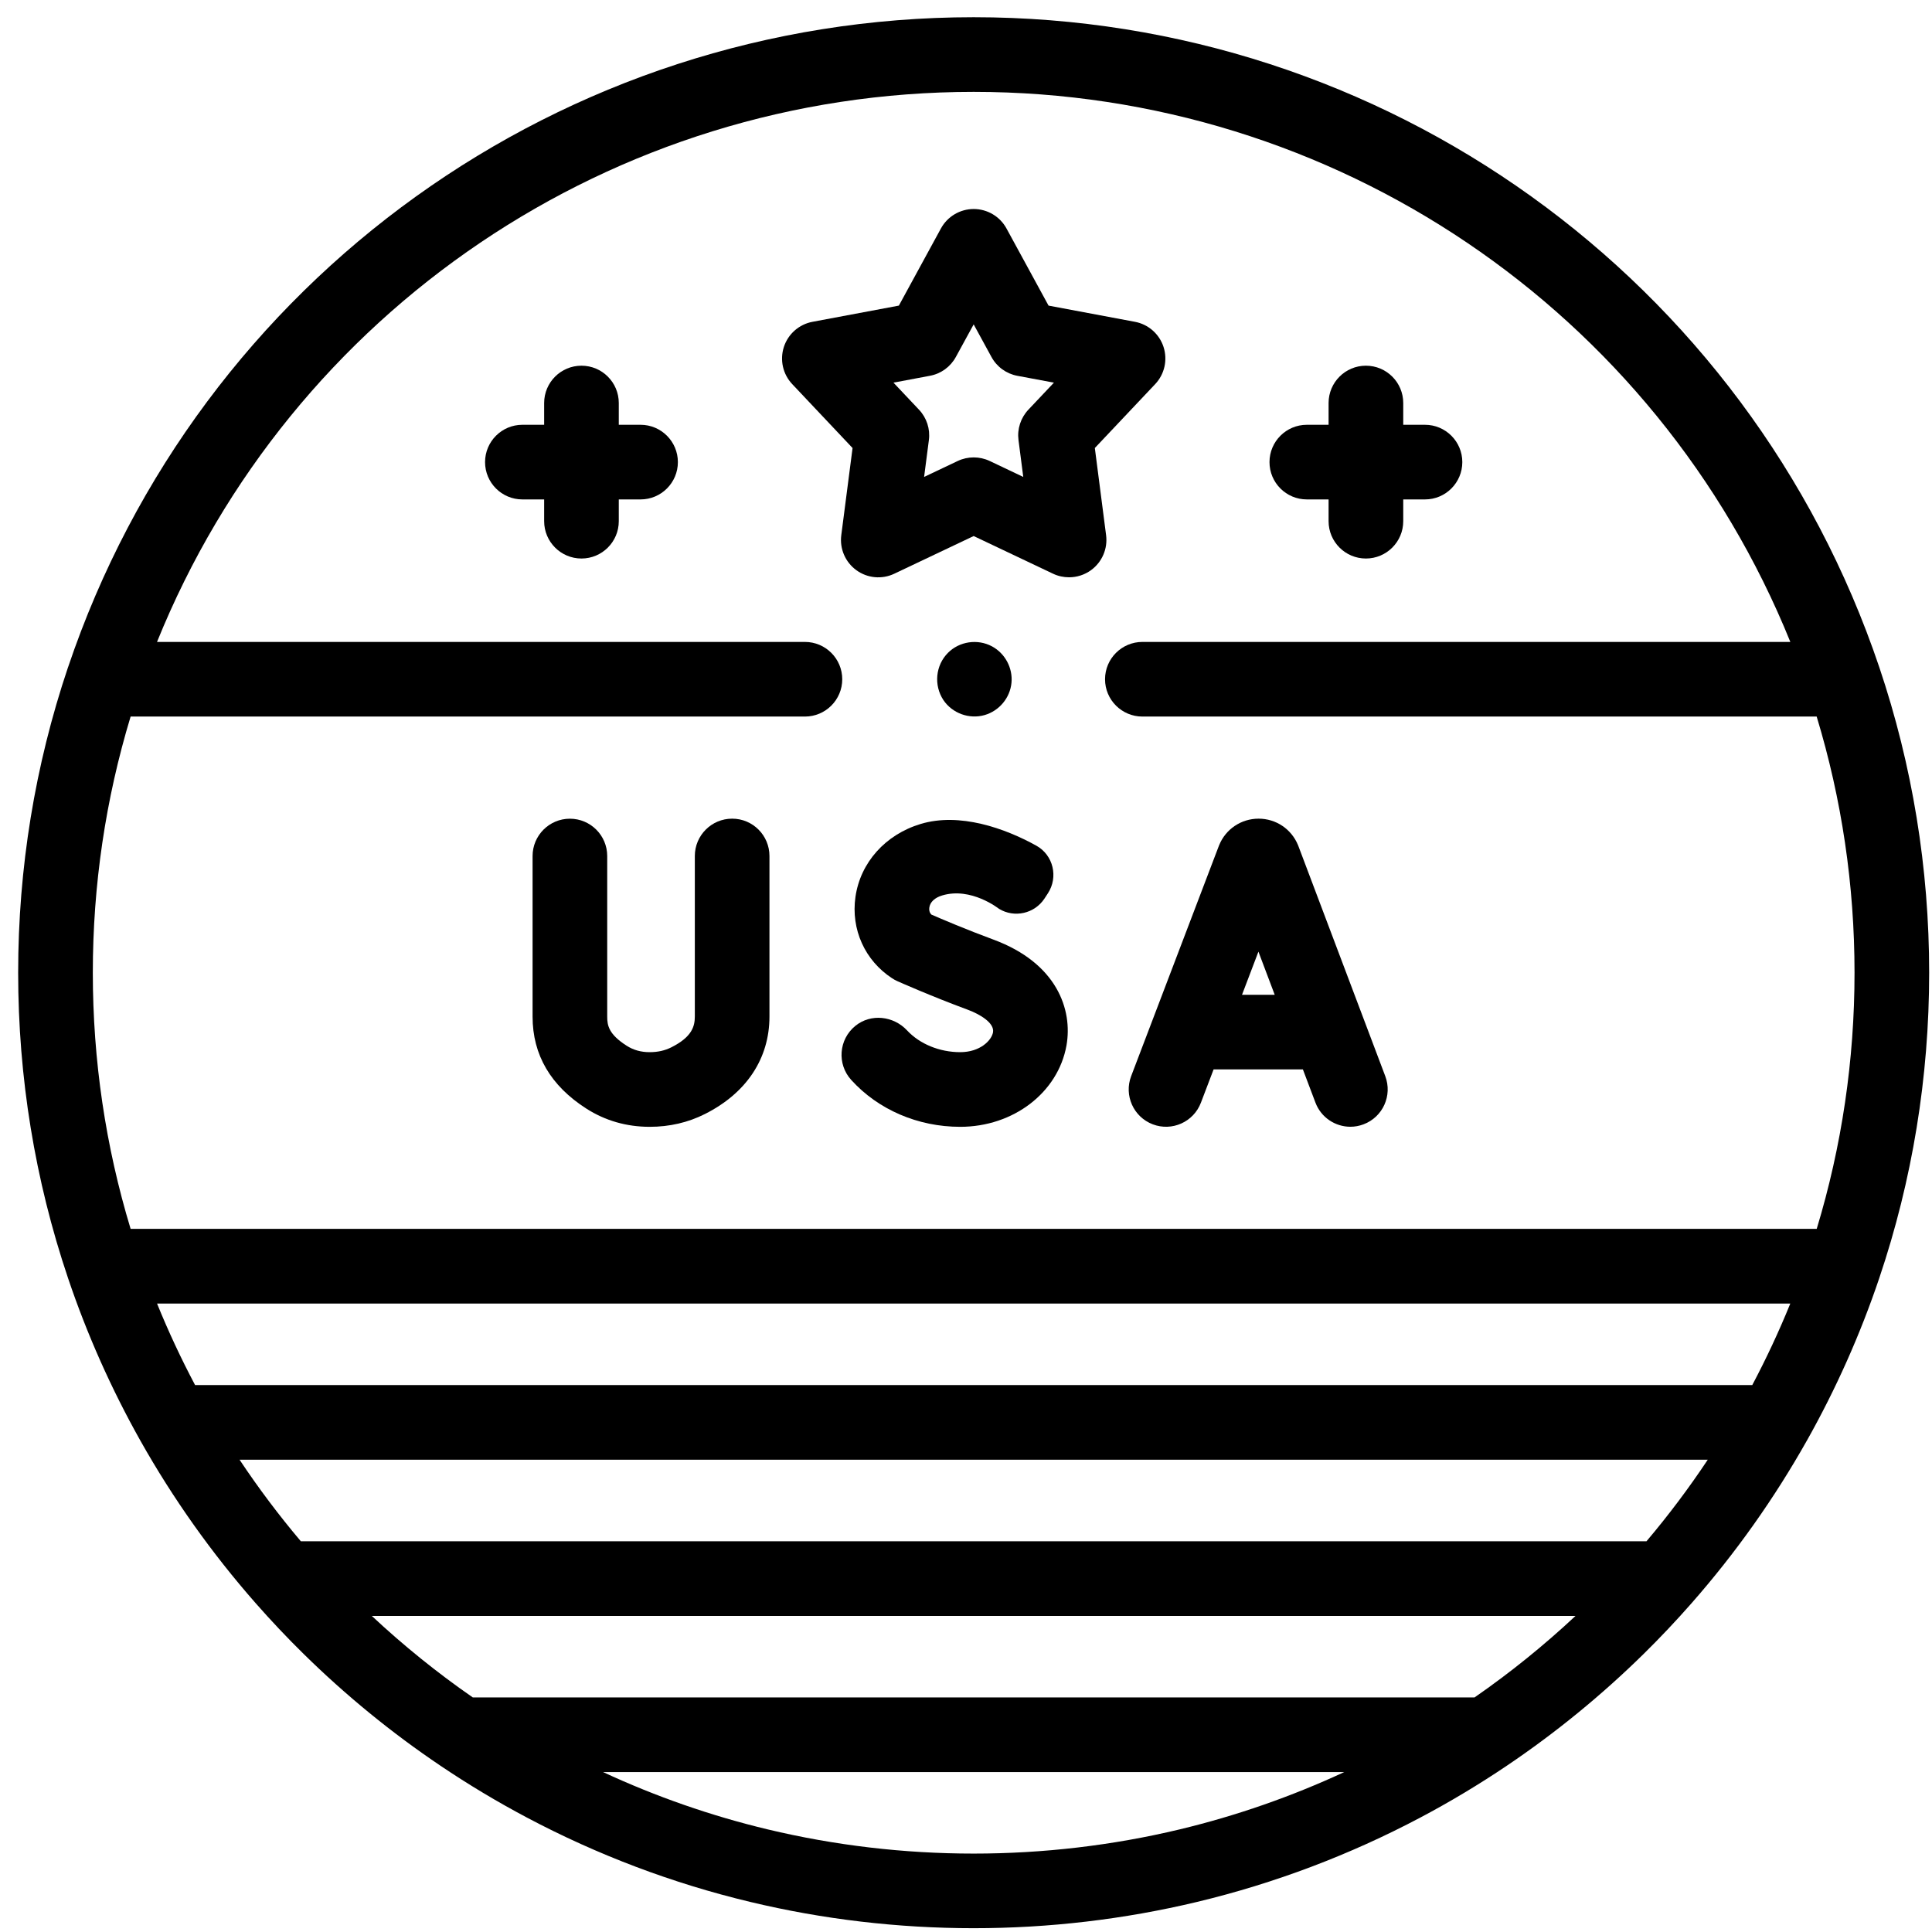
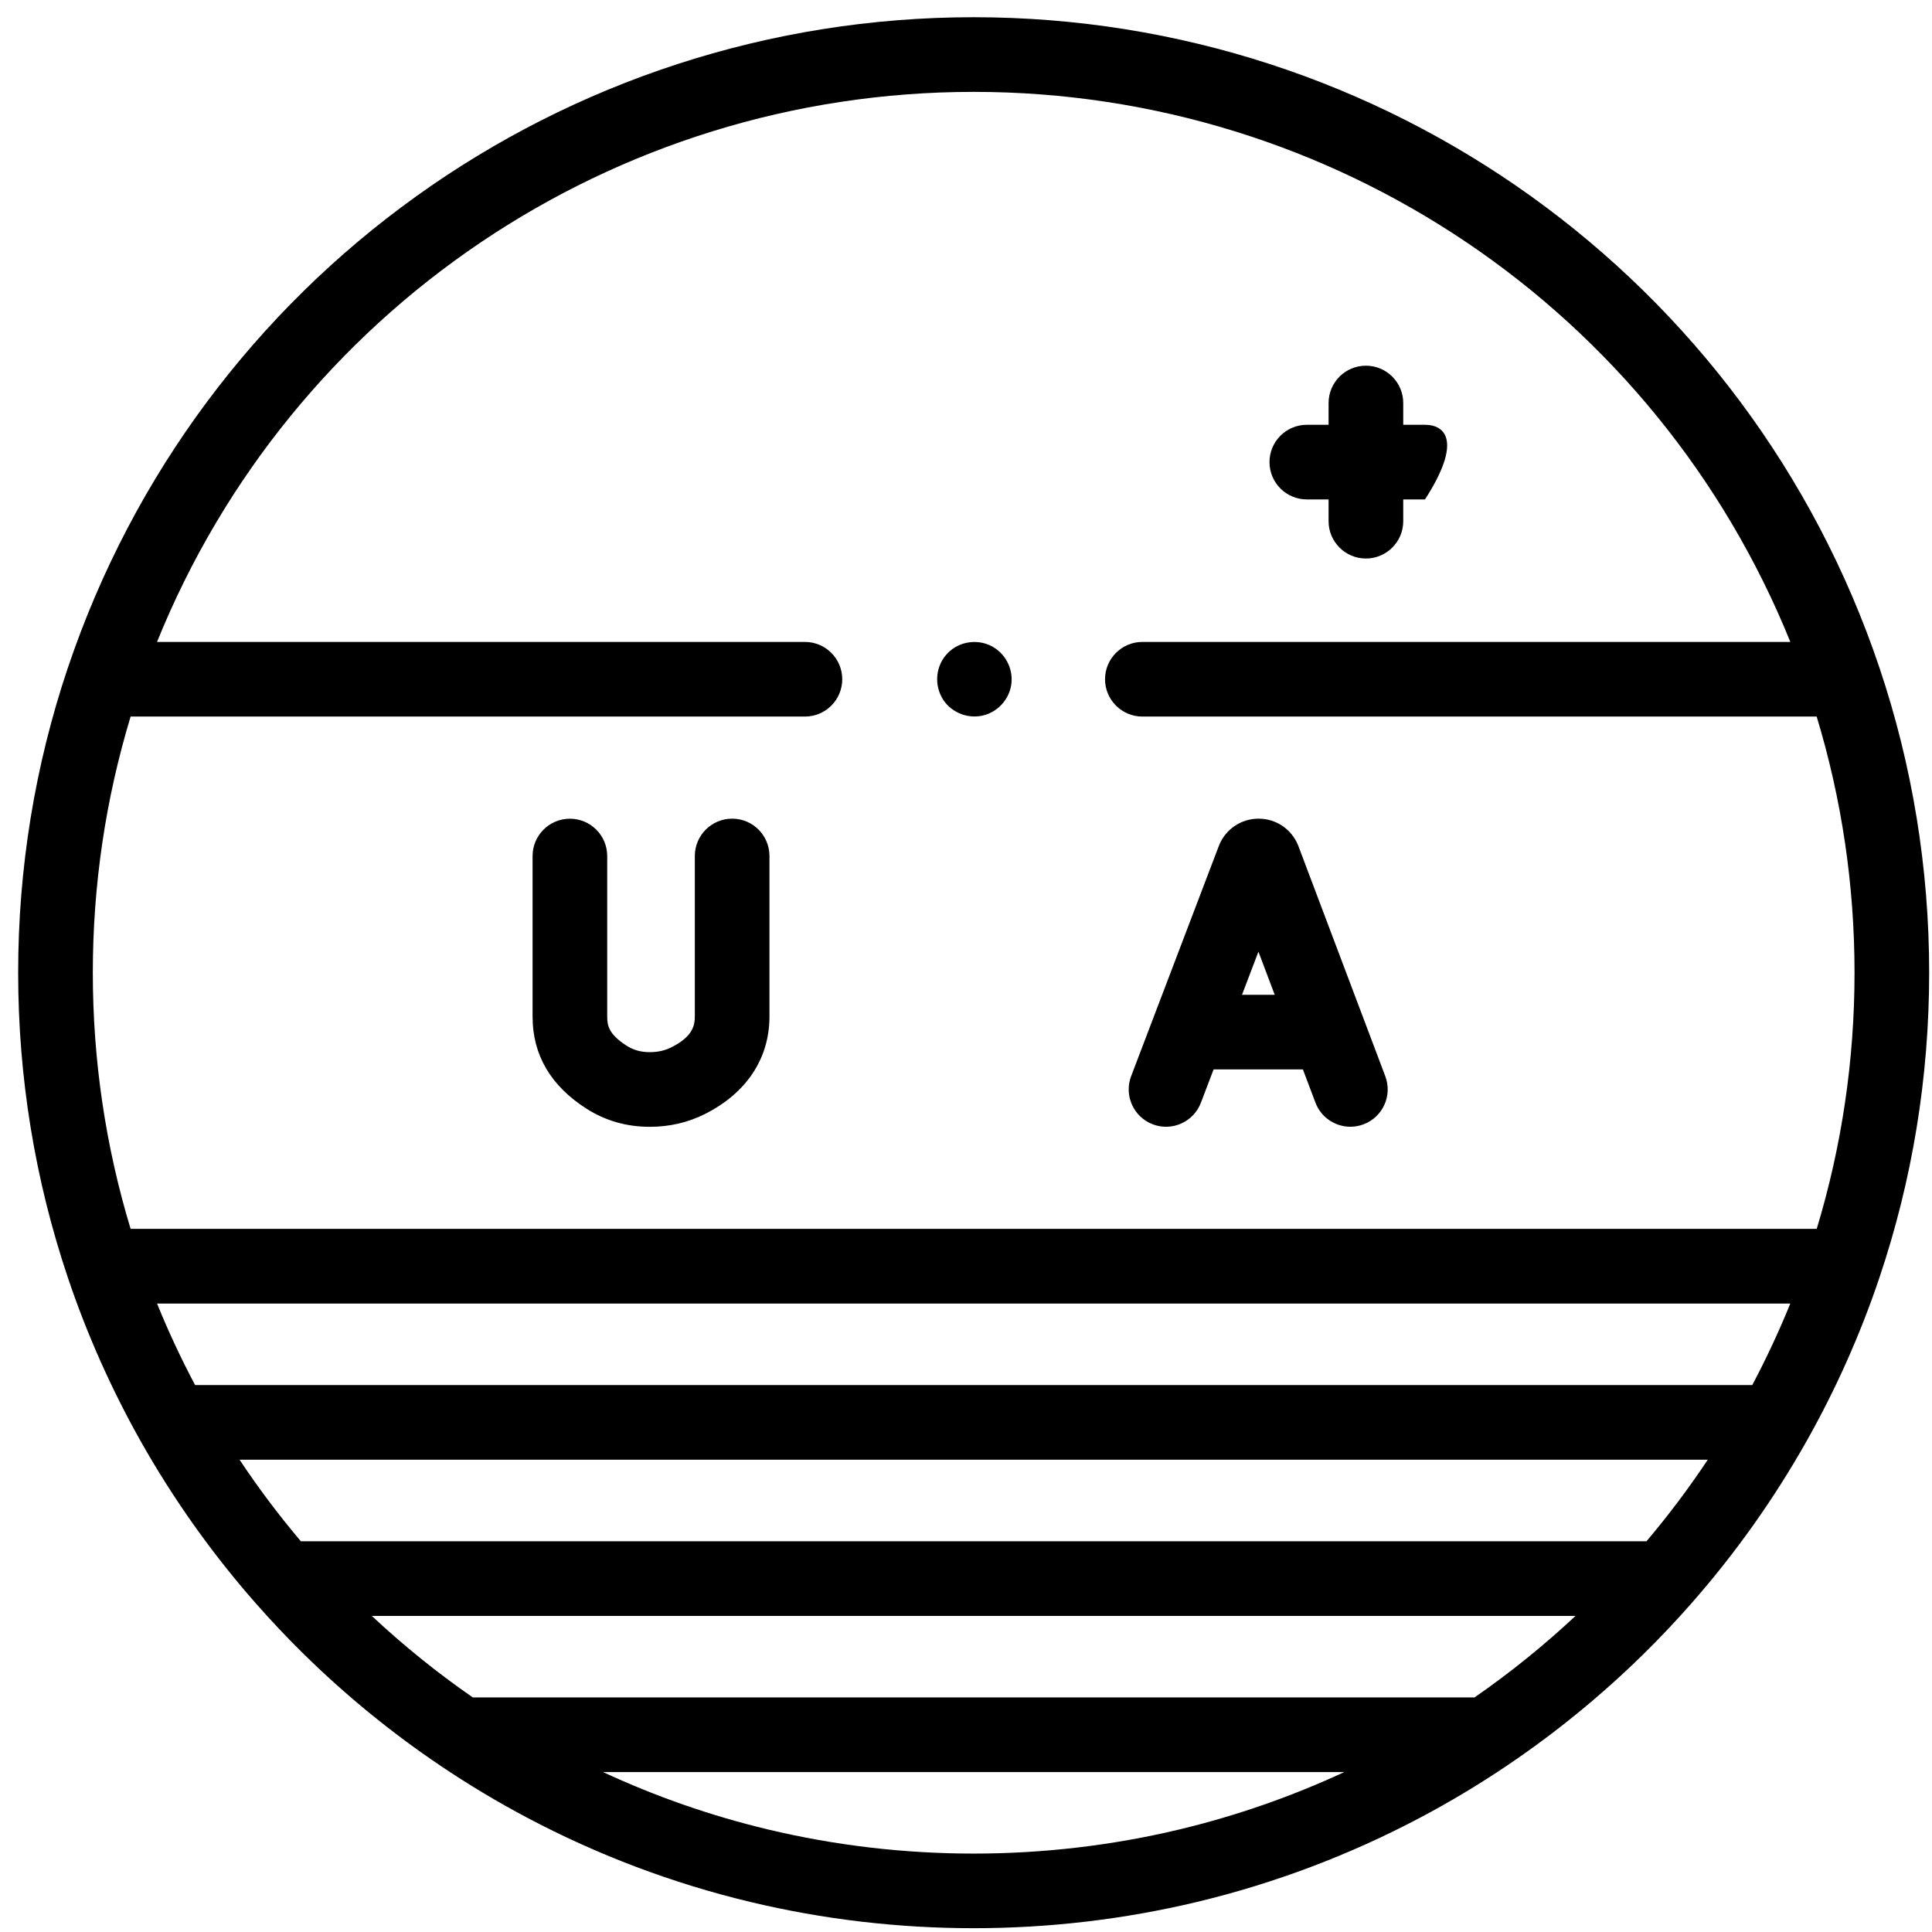
<svg xmlns="http://www.w3.org/2000/svg" fill="none" viewBox="0 0 92 92" height="92" width="92">
  <path fill="black" d="M89.491 31.776C83.249 13.26 65.918 0.82 46.365 0.82C26.813 0.82 9.482 13.26 3.24 31.776C3.24 31.778 3.24 31.778 3.238 31.778C1.663 36.453 0.865 41.344 0.865 46.32C0.865 51.297 1.663 56.19 3.24 60.864C4.141 63.536 5.3 66.138 6.684 68.601C6.684 68.603 6.686 68.605 6.686 68.605C8.236 71.359 10.082 73.963 12.175 76.343C12.903 77.171 13.669 77.984 14.457 78.757C16.456 80.724 18.648 82.516 20.971 84.08C20.972 84.082 20.976 84.084 20.978 84.085C22.3 84.976 23.685 85.806 25.09 86.55C28.453 88.333 32.033 89.686 35.73 90.569C39.194 91.399 42.771 91.819 46.364 91.819C49.957 91.819 53.535 91.397 56.997 90.569C60.694 89.684 64.272 88.331 67.636 86.55C69.042 85.806 70.427 84.976 71.749 84.085C71.753 84.084 71.755 84.082 71.756 84.08C74.079 82.514 76.271 80.723 78.27 78.757C79.056 77.984 79.822 77.173 80.551 76.343C80.551 76.343 80.551 76.343 80.552 76.341C82.643 73.963 84.487 71.361 86.037 68.608C86.039 68.606 86.039 68.605 86.041 68.603C87.427 66.139 88.588 63.536 89.489 60.862C91.065 56.19 91.865 51.297 91.865 46.32C91.865 41.344 91.065 36.451 89.491 31.776ZM46.365 4.375C63.552 4.375 78.876 14.801 85.254 30.568H54.399C53.418 30.568 52.621 31.364 52.621 32.345C52.621 33.326 53.418 34.122 54.399 34.122H86.508C87.704 38.061 88.311 42.158 88.311 46.32C88.311 50.483 87.704 54.58 86.51 58.518H6.22C5.026 54.58 4.42 50.483 4.42 46.32C4.42 42.158 5.026 38.061 6.22 34.122H38.33C39.311 34.122 40.107 33.326 40.107 32.345C40.107 31.364 39.311 30.568 38.33 30.568H7.477C13.854 14.801 29.178 4.375 46.365 4.375ZM83.441 65.956H9.29C8.622 64.695 8.015 63.397 7.479 62.075H85.252C84.715 63.397 84.109 64.695 83.441 65.956ZM56.173 87.114C52.98 87.878 49.68 88.266 46.365 88.266C43.05 88.266 39.752 87.878 36.558 87.114C33.862 86.469 31.233 85.553 28.716 84.384H64.013C61.498 85.552 58.869 86.467 56.173 87.114ZM70.217 80.829H22.513C20.821 79.658 19.209 78.355 17.704 76.948H75.025C73.521 78.355 71.907 79.658 70.217 80.829ZM78.405 73.393H14.325C13.28 72.156 12.304 70.858 11.408 69.511H81.322C80.426 70.858 79.451 72.156 78.405 73.393Z" />
-   <path fill="black" d="M40.598 21.335L40.061 25.485C39.977 26.131 40.253 26.77 40.779 27.152C41.305 27.535 41.998 27.599 42.585 27.32L46.365 25.526L50.146 27.32C50.387 27.435 50.649 27.49 50.908 27.49C51.278 27.49 51.644 27.375 51.953 27.151C52.479 26.769 52.755 26.129 52.671 25.484L52.135 21.334L55.008 18.292C55.455 17.82 55.607 17.141 55.407 16.522C55.206 15.904 54.683 15.443 54.043 15.324L49.931 14.553L47.928 10.879C47.617 10.309 47.017 9.953 46.367 9.953C45.717 9.953 45.117 10.309 44.806 10.879L42.803 14.553L38.691 15.324C38.051 15.443 37.528 15.904 37.327 16.522C37.127 17.141 37.279 17.82 37.726 18.292L40.598 21.335ZM44.284 17.894C44.808 17.797 45.261 17.468 45.517 16.998L46.365 15.447L47.213 17C47.469 17.47 47.92 17.798 48.447 17.896L50.187 18.221L48.971 19.508C48.605 19.896 48.431 20.429 48.5 20.957L48.727 22.711L47.13 21.952C46.888 21.838 46.628 21.781 46.367 21.781C46.106 21.781 45.846 21.838 45.605 21.952L44.005 22.711L44.232 20.957C44.302 20.427 44.128 19.896 43.761 19.508L42.546 18.221L44.284 17.894Z" />
-   <path fill="black" d="M62.23 23.782H63.266V24.819C63.266 25.8 64.062 26.596 65.043 26.596C66.024 26.596 66.821 25.8 66.821 24.819V23.782H67.857C68.838 23.782 69.634 22.986 69.634 22.005C69.634 21.024 68.838 20.228 67.857 20.228H66.821V19.191C66.821 18.21 66.024 17.414 65.043 17.414C64.062 17.414 63.266 18.21 63.266 19.191V20.228H62.23C61.249 20.228 60.452 21.024 60.452 22.005C60.452 22.986 61.247 23.782 62.23 23.782Z" />
-   <path fill="black" d="M24.875 23.782H25.912V24.819C25.912 25.8 26.708 26.596 27.689 26.596C28.67 26.596 29.466 25.8 29.466 24.819V23.782H30.503C31.484 23.782 32.28 22.986 32.28 22.005C32.28 21.024 31.484 20.228 30.503 20.228H29.466V19.191C29.466 18.21 28.67 17.414 27.689 17.414C26.708 17.414 25.912 18.21 25.912 19.191V20.228H24.875C23.894 20.228 23.098 21.024 23.098 22.005C23.098 22.986 23.893 23.782 24.875 23.782Z" />
+   <path fill="black" d="M62.23 23.782H63.266V24.819C63.266 25.8 64.062 26.596 65.043 26.596C66.024 26.596 66.821 25.8 66.821 24.819V23.782H67.857C69.634 21.024 68.838 20.228 67.857 20.228H66.821V19.191C66.821 18.21 66.024 17.414 65.043 17.414C64.062 17.414 63.266 18.21 63.266 19.191V20.228H62.23C61.249 20.228 60.452 21.024 60.452 22.005C60.452 22.986 61.247 23.782 62.23 23.782Z" />
  <path fill="black" d="M54.893 53.539C55.81 53.889 56.837 53.427 57.186 52.51L57.79 50.925H62.043L62.64 52.505C62.909 53.217 63.586 53.655 64.304 53.655C64.512 53.655 64.725 53.617 64.931 53.539C65.85 53.193 66.312 52.167 65.966 51.248L61.828 40.289C61.823 40.273 61.816 40.257 61.809 40.241C61.494 39.477 60.76 38.983 59.93 38.984C59.103 38.986 58.366 39.48 58.055 40.246C58.05 40.259 58.044 40.273 58.039 40.285L53.864 51.246C53.516 52.163 53.976 53.189 54.893 53.539ZM60.701 47.372H59.143L59.925 45.317L60.701 47.372Z" />
-   <path fill="black" d="M47.302 44.741C46.006 44.263 44.794 43.744 44.353 43.552C44.248 43.445 44.238 43.314 44.254 43.214C44.291 42.955 44.513 42.745 44.867 42.64C46.244 42.226 47.558 43.267 47.572 43.278C48.308 43.724 49.266 43.505 49.737 42.788L49.899 42.54C50.405 41.767 50.158 40.72 49.351 40.271C47.849 39.437 45.693 38.678 43.841 39.236C42.16 39.743 40.971 41.074 40.736 42.709C40.514 44.254 41.184 45.74 42.485 46.587C42.563 46.639 42.645 46.683 42.732 46.722C42.796 46.751 44.339 47.437 46.076 48.079C46.683 48.303 47.364 48.72 47.286 49.159C47.218 49.54 46.675 50.103 45.725 50.103C44.742 50.103 43.799 49.717 43.194 49.067C42.549 48.375 41.471 48.253 40.735 48.848C39.935 49.495 39.851 50.673 40.534 51.425C41.819 52.844 43.712 53.658 45.725 53.658C48.256 53.658 50.384 52.028 50.785 49.783C51.086 48.079 50.332 45.859 47.302 44.741Z" />
  <path fill="black" d="M34.864 38.984C33.883 38.984 33.087 39.781 33.087 40.762V48.404C33.087 48.873 32.952 49.378 31.969 49.872C31.661 50.027 31.324 50.103 30.938 50.103H30.934C30.52 50.103 30.161 50.002 29.84 49.796C28.986 49.25 28.915 48.831 28.915 48.413V40.764C28.915 39.782 28.119 38.986 27.138 38.986C26.157 38.986 25.361 39.782 25.361 40.764V48.413C25.361 50.231 26.223 51.705 27.925 52.793C28.821 53.365 29.832 53.656 30.929 53.658H30.938C31.878 53.658 32.763 53.454 33.568 53.048C35.55 52.051 36.641 50.402 36.641 48.406V40.764C36.641 39.779 35.845 38.983 34.864 38.984Z" />
  <path fill="black" d="M44.92 33.331C45.343 33.965 46.152 34.262 46.886 34.051C47.583 33.85 48.098 33.233 48.166 32.512C48.233 31.806 47.858 31.111 47.234 30.777C46.553 30.413 45.686 30.539 45.141 31.088C44.547 31.685 44.46 32.627 44.92 33.331Z" />
</svg>